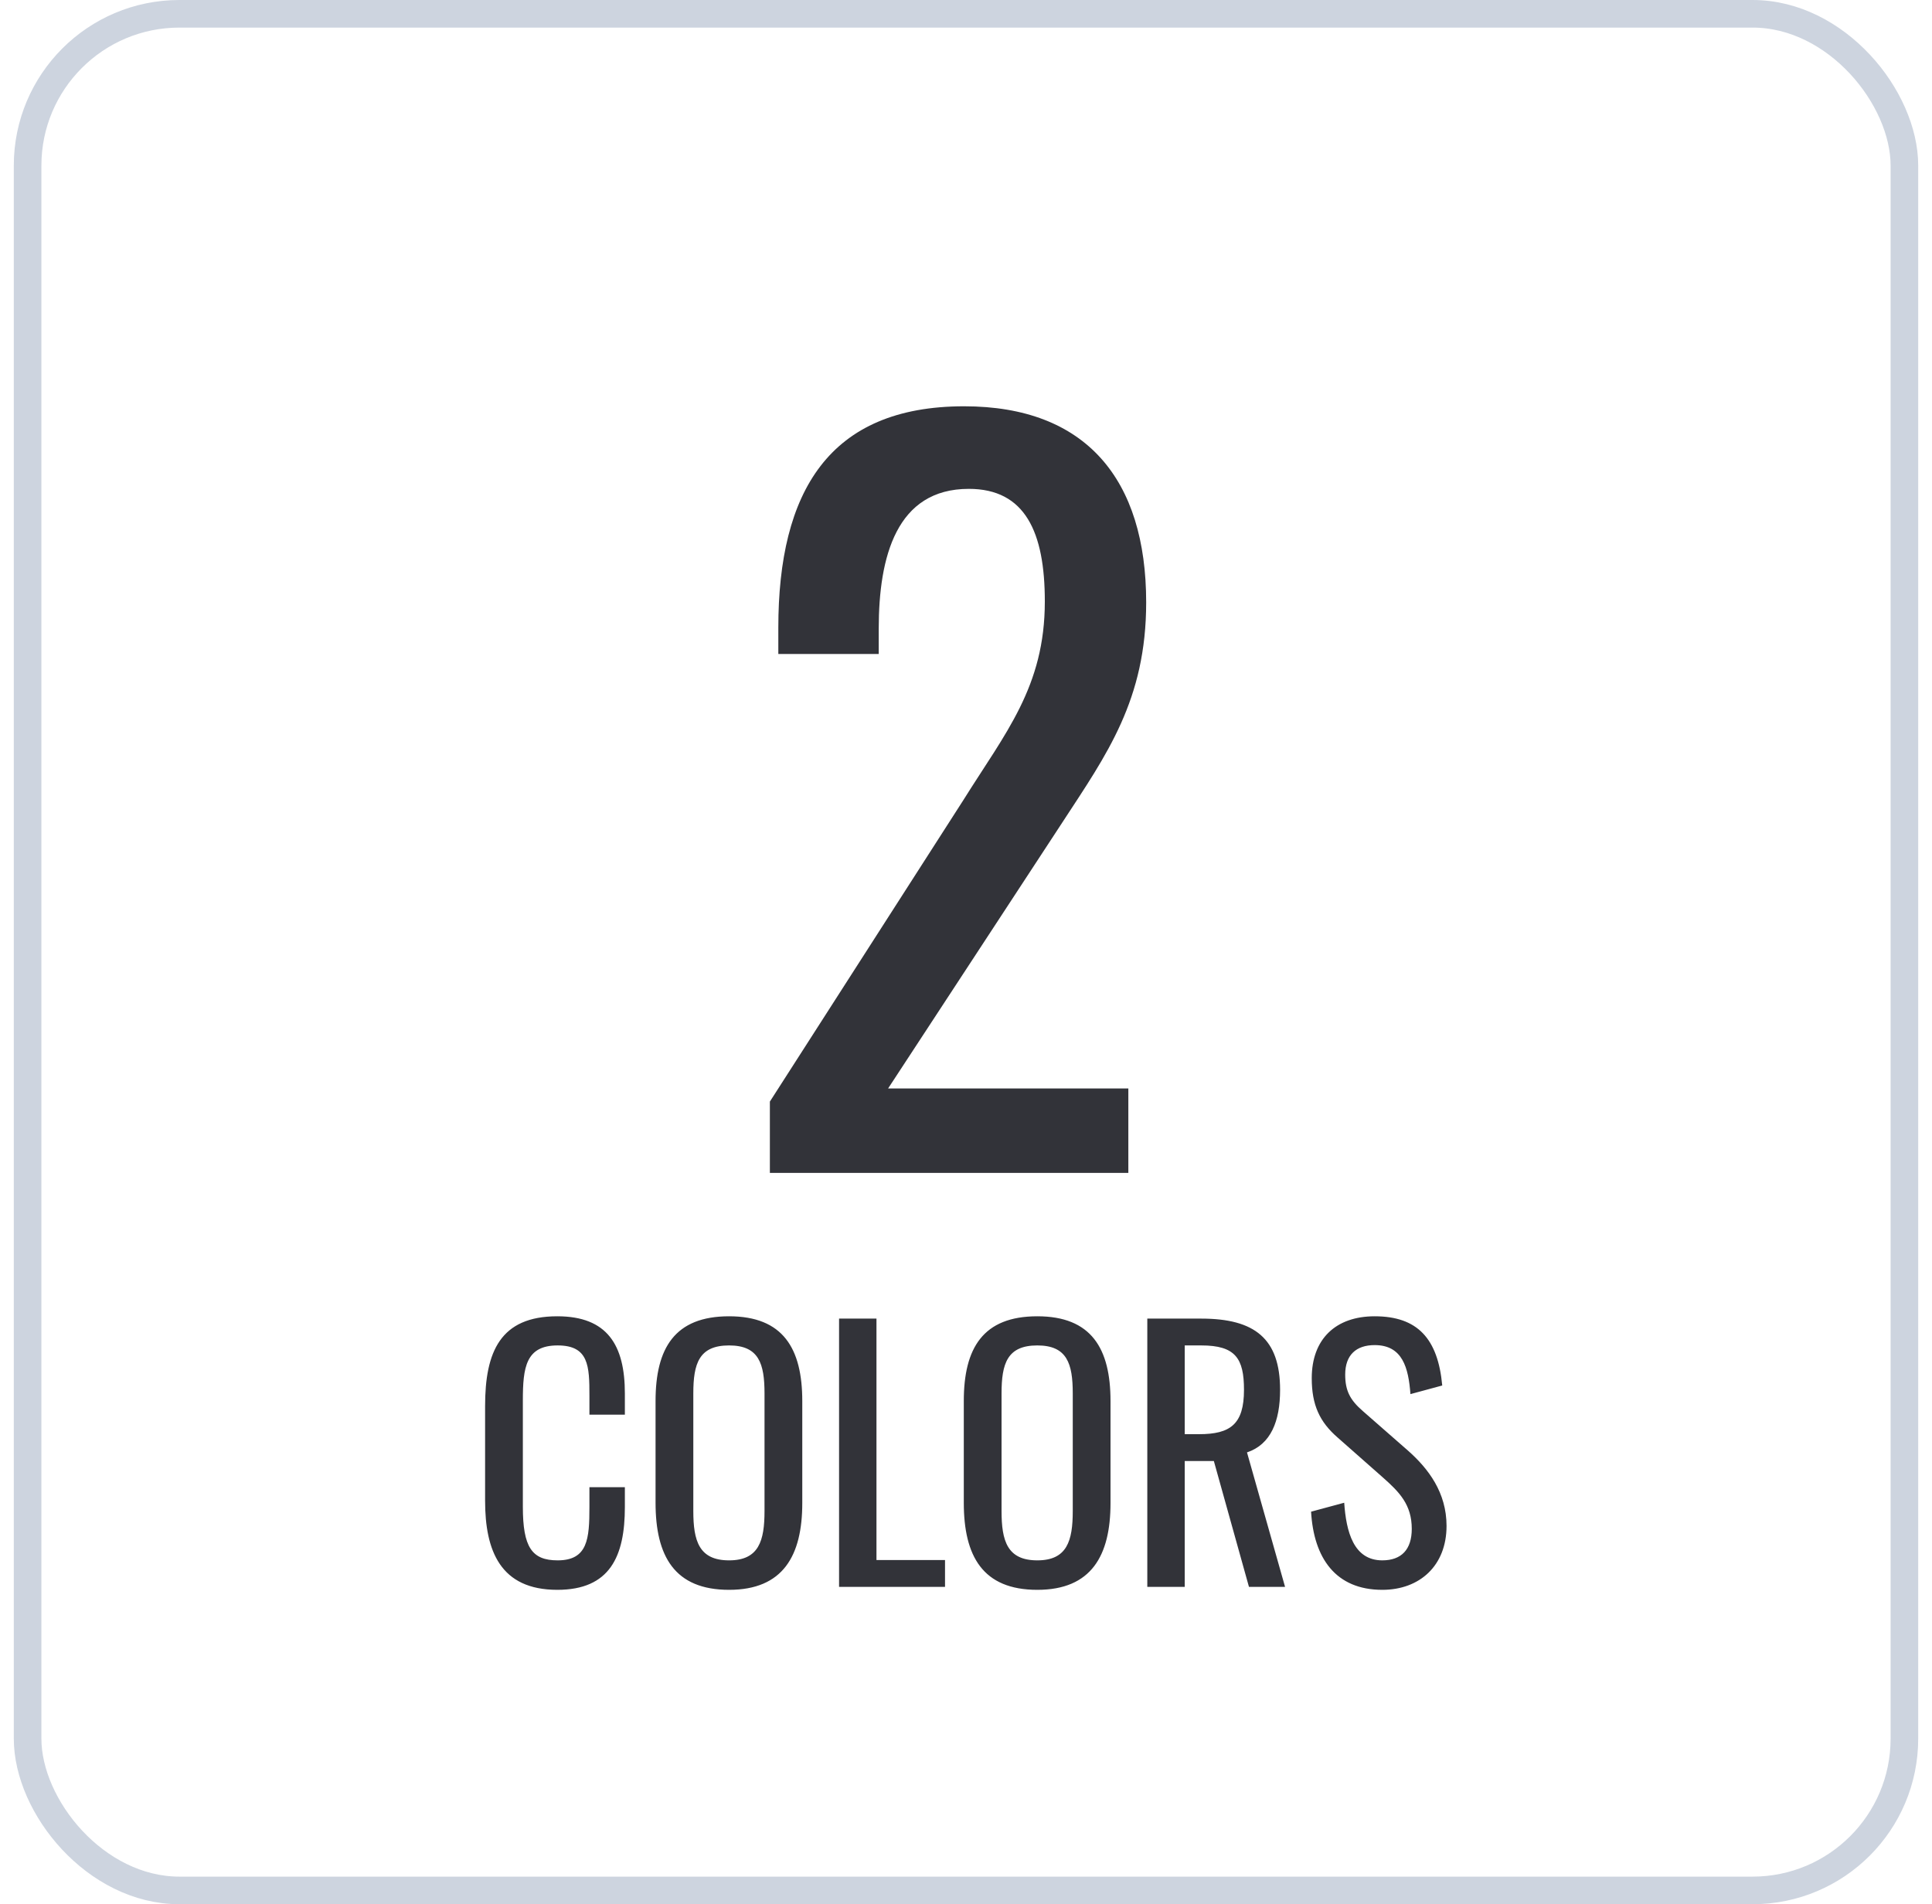
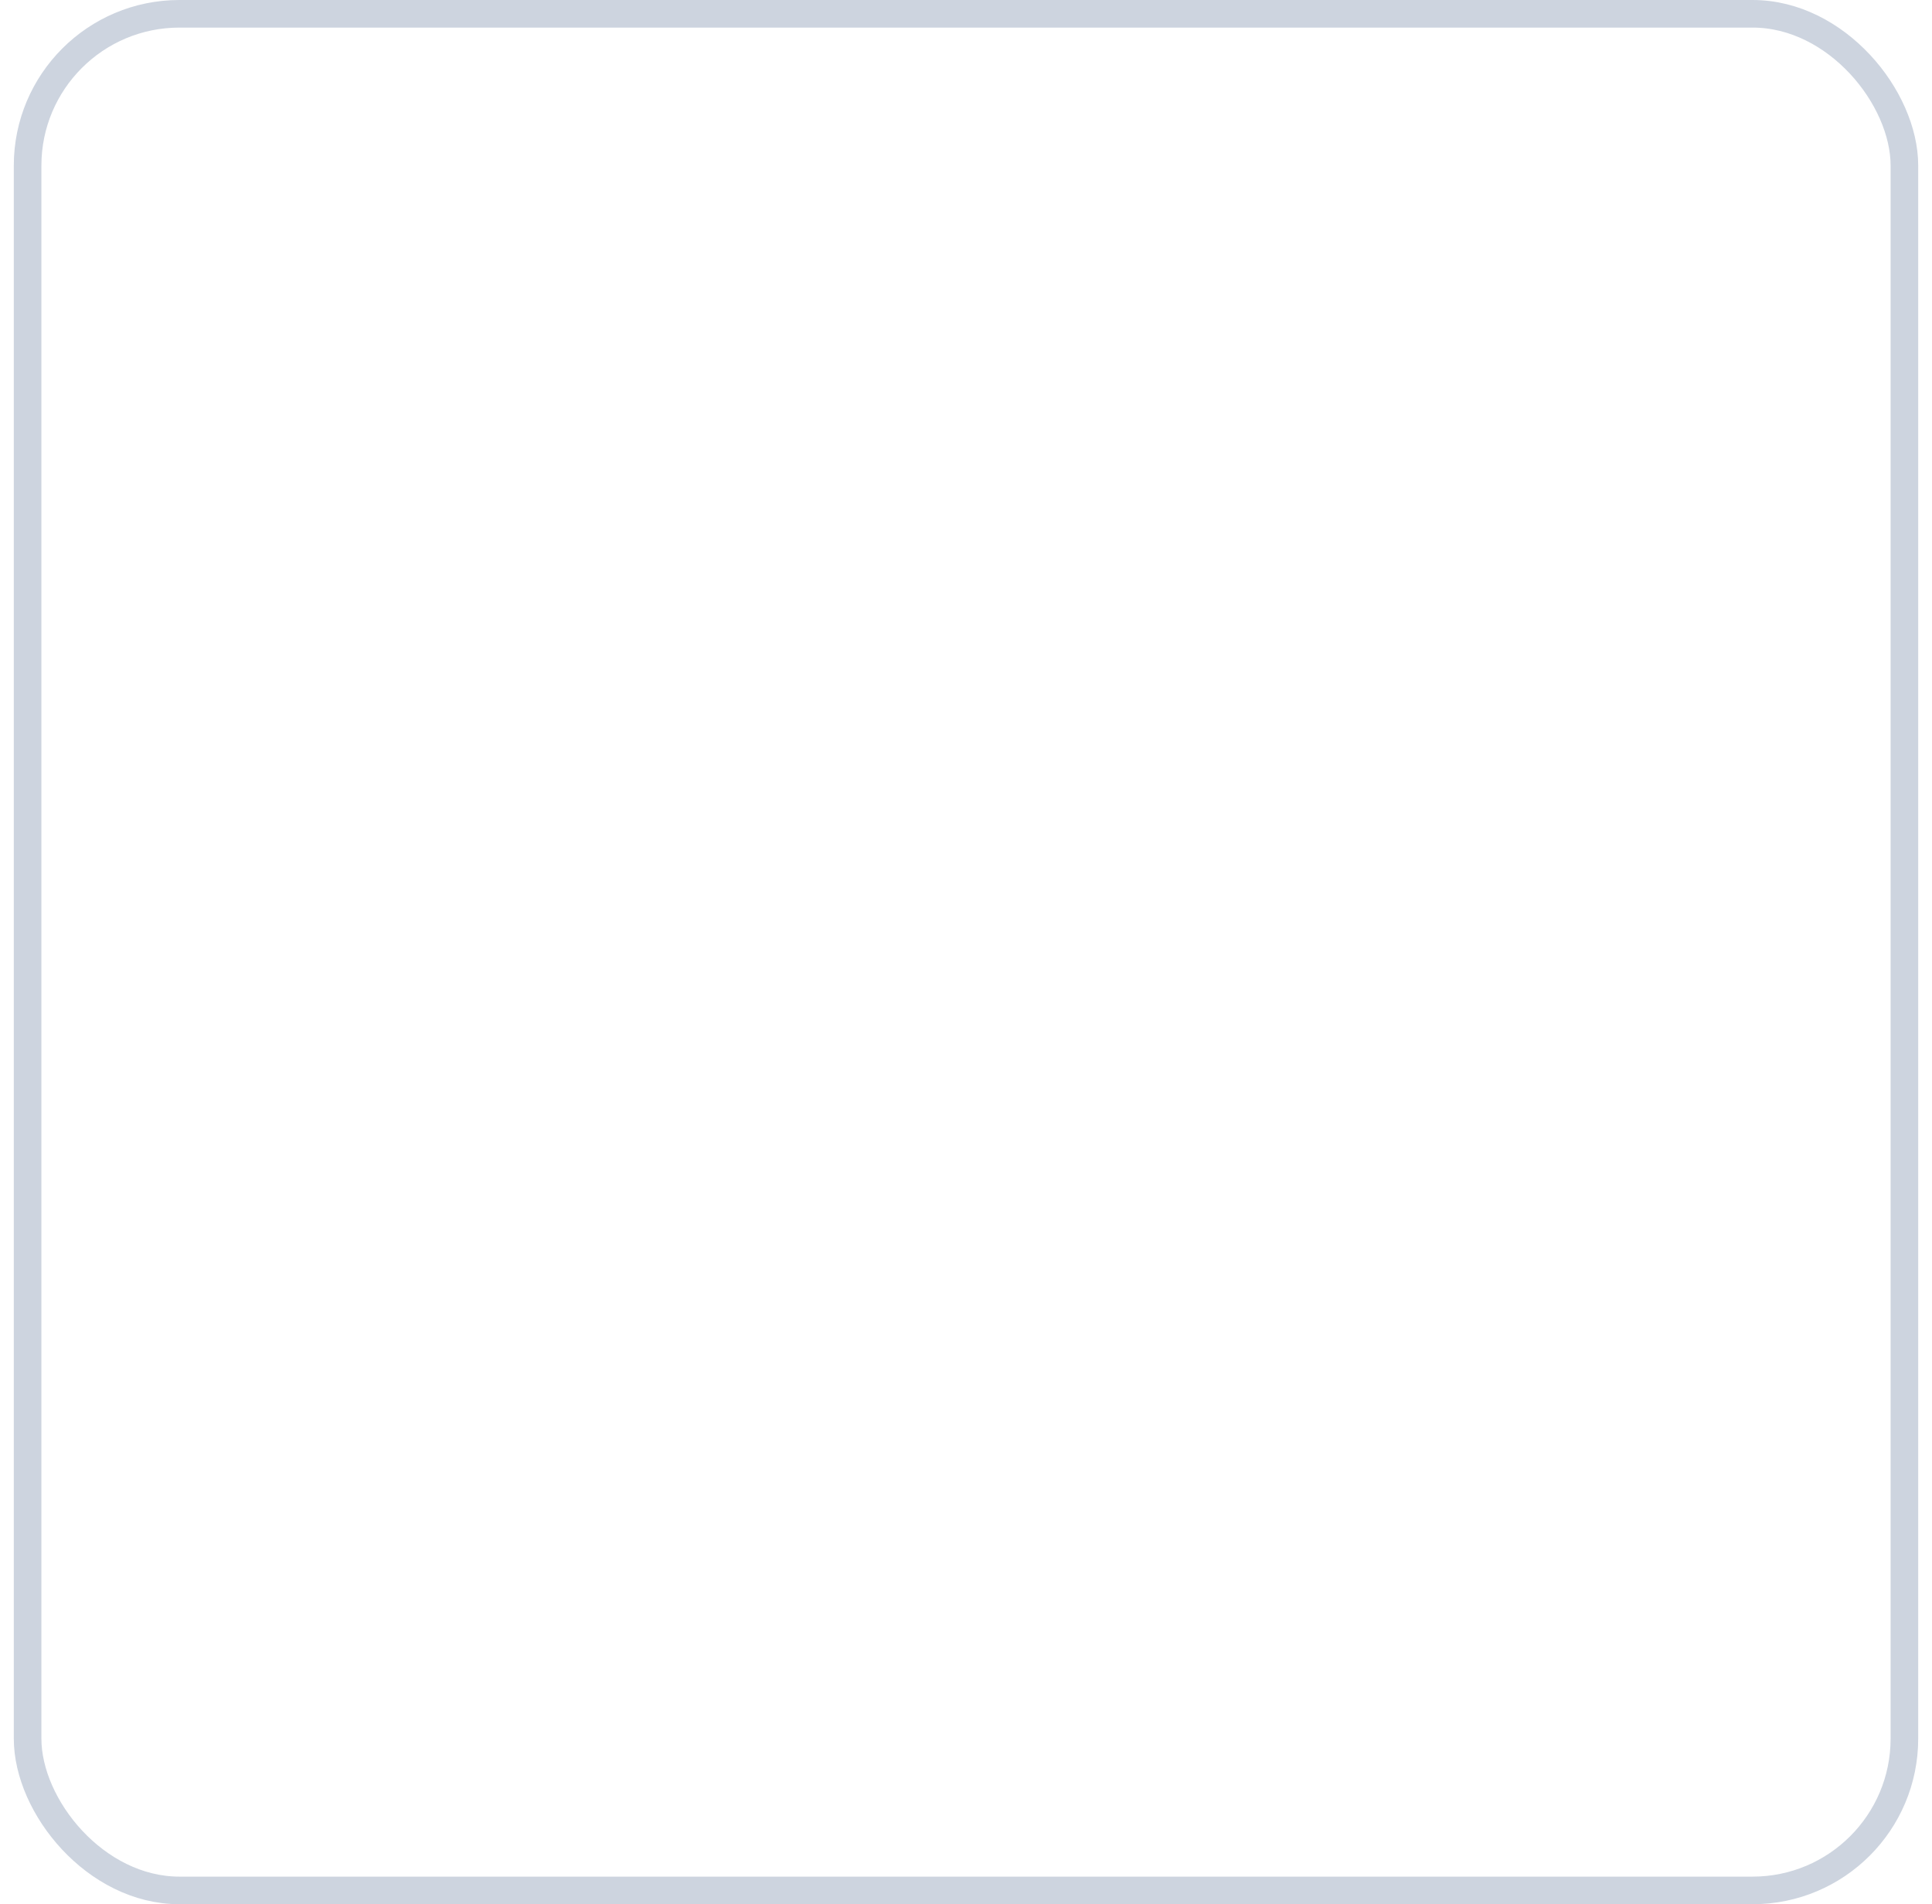
<svg xmlns="http://www.w3.org/2000/svg" width="70" height="69" viewBox="0 0 70 69" fill="none">
  <rect x="1" y="0.5" width="68" height="68" rx="5.5" stroke="#CDD4DF" />
-   <path d="M27.894 42.5V39.916L34.898 29.002C36.428 26.554 37.856 24.888 37.856 21.794C37.856 19.278 37.142 17.714 35.102 17.714C32.484 17.714 31.838 20.162 31.838 22.78V23.698H28.2V22.746C28.2 17.816 30.036 14.722 34.932 14.722C39.352 14.722 41.528 17.374 41.528 21.828C41.528 25.364 40.1 27.336 38.502 29.784L32.178 39.44H40.882V42.5H27.894Z" fill="#323339" />
-   <path d="M20.192 57.608C18.128 57.608 17.576 56.192 17.576 54.38V50.948C17.576 48.98 18.128 47.696 20.192 47.696C22.004 47.696 22.64 48.74 22.64 50.492V51.26H21.356V50.576C21.356 49.496 21.332 48.752 20.204 48.752C19.052 48.752 18.944 49.544 18.944 50.744V54.596C18.944 56.06 19.268 56.54 20.204 56.54C21.296 56.54 21.356 55.76 21.356 54.608V53.888H22.64V54.608C22.64 56.396 22.1 57.608 20.192 57.608ZM26.416 57.608C24.436 57.608 23.752 56.384 23.752 54.452V50.768C23.752 48.848 24.448 47.696 26.416 47.696C28.372 47.696 29.068 48.86 29.068 50.768V54.464C29.068 56.372 28.372 57.608 26.416 57.608ZM26.416 56.54C27.496 56.54 27.7 55.832 27.7 54.752V50.492C27.7 49.412 27.496 48.752 26.416 48.752C25.324 48.752 25.12 49.412 25.12 50.492V54.752C25.12 55.832 25.324 56.54 26.416 56.54ZM30.401 57.5V47.78H31.756V56.528H34.24V57.5H30.401ZM37.584 57.608C35.604 57.608 34.92 56.384 34.92 54.452V50.768C34.92 48.848 35.616 47.696 37.584 47.696C39.54 47.696 40.236 48.86 40.236 50.768V54.464C40.236 56.372 39.54 57.608 37.584 57.608ZM37.584 56.54C38.664 56.54 38.868 55.832 38.868 54.752V50.492C38.868 49.412 38.664 48.752 37.584 48.752C36.492 48.752 36.288 49.412 36.288 50.492V54.752C36.288 55.832 36.492 56.54 37.584 56.54ZM41.569 57.5V47.78H43.525C45.468 47.78 46.38 48.512 46.38 50.36C46.38 51.5 46.044 52.34 45.181 52.628L46.56 57.5H45.252L43.98 52.94H42.925V57.5H41.569ZM42.925 51.968H43.441C44.581 51.968 45.072 51.608 45.072 50.36C45.072 49.22 44.761 48.752 43.525 48.752H42.925V51.968ZM50.083 57.608C48.391 57.608 47.599 56.456 47.503 54.776L48.703 54.452C48.775 55.496 49.039 56.54 50.083 56.54C50.779 56.54 51.151 56.144 51.151 55.4C51.151 54.524 50.707 54.068 50.095 53.528L48.463 52.088C47.815 51.524 47.527 50.912 47.527 49.94C47.527 48.512 48.403 47.696 49.807 47.696C51.355 47.696 52.099 48.5 52.255 50.204L51.103 50.516C51.031 49.556 50.815 48.74 49.807 48.74C49.135 48.74 48.739 49.1 48.739 49.808C48.739 50.396 48.919 50.732 49.375 51.128L51.019 52.568C51.751 53.216 52.411 54.08 52.411 55.292C52.411 56.732 51.439 57.608 50.083 57.608Z" fill="#323339" />
</svg>